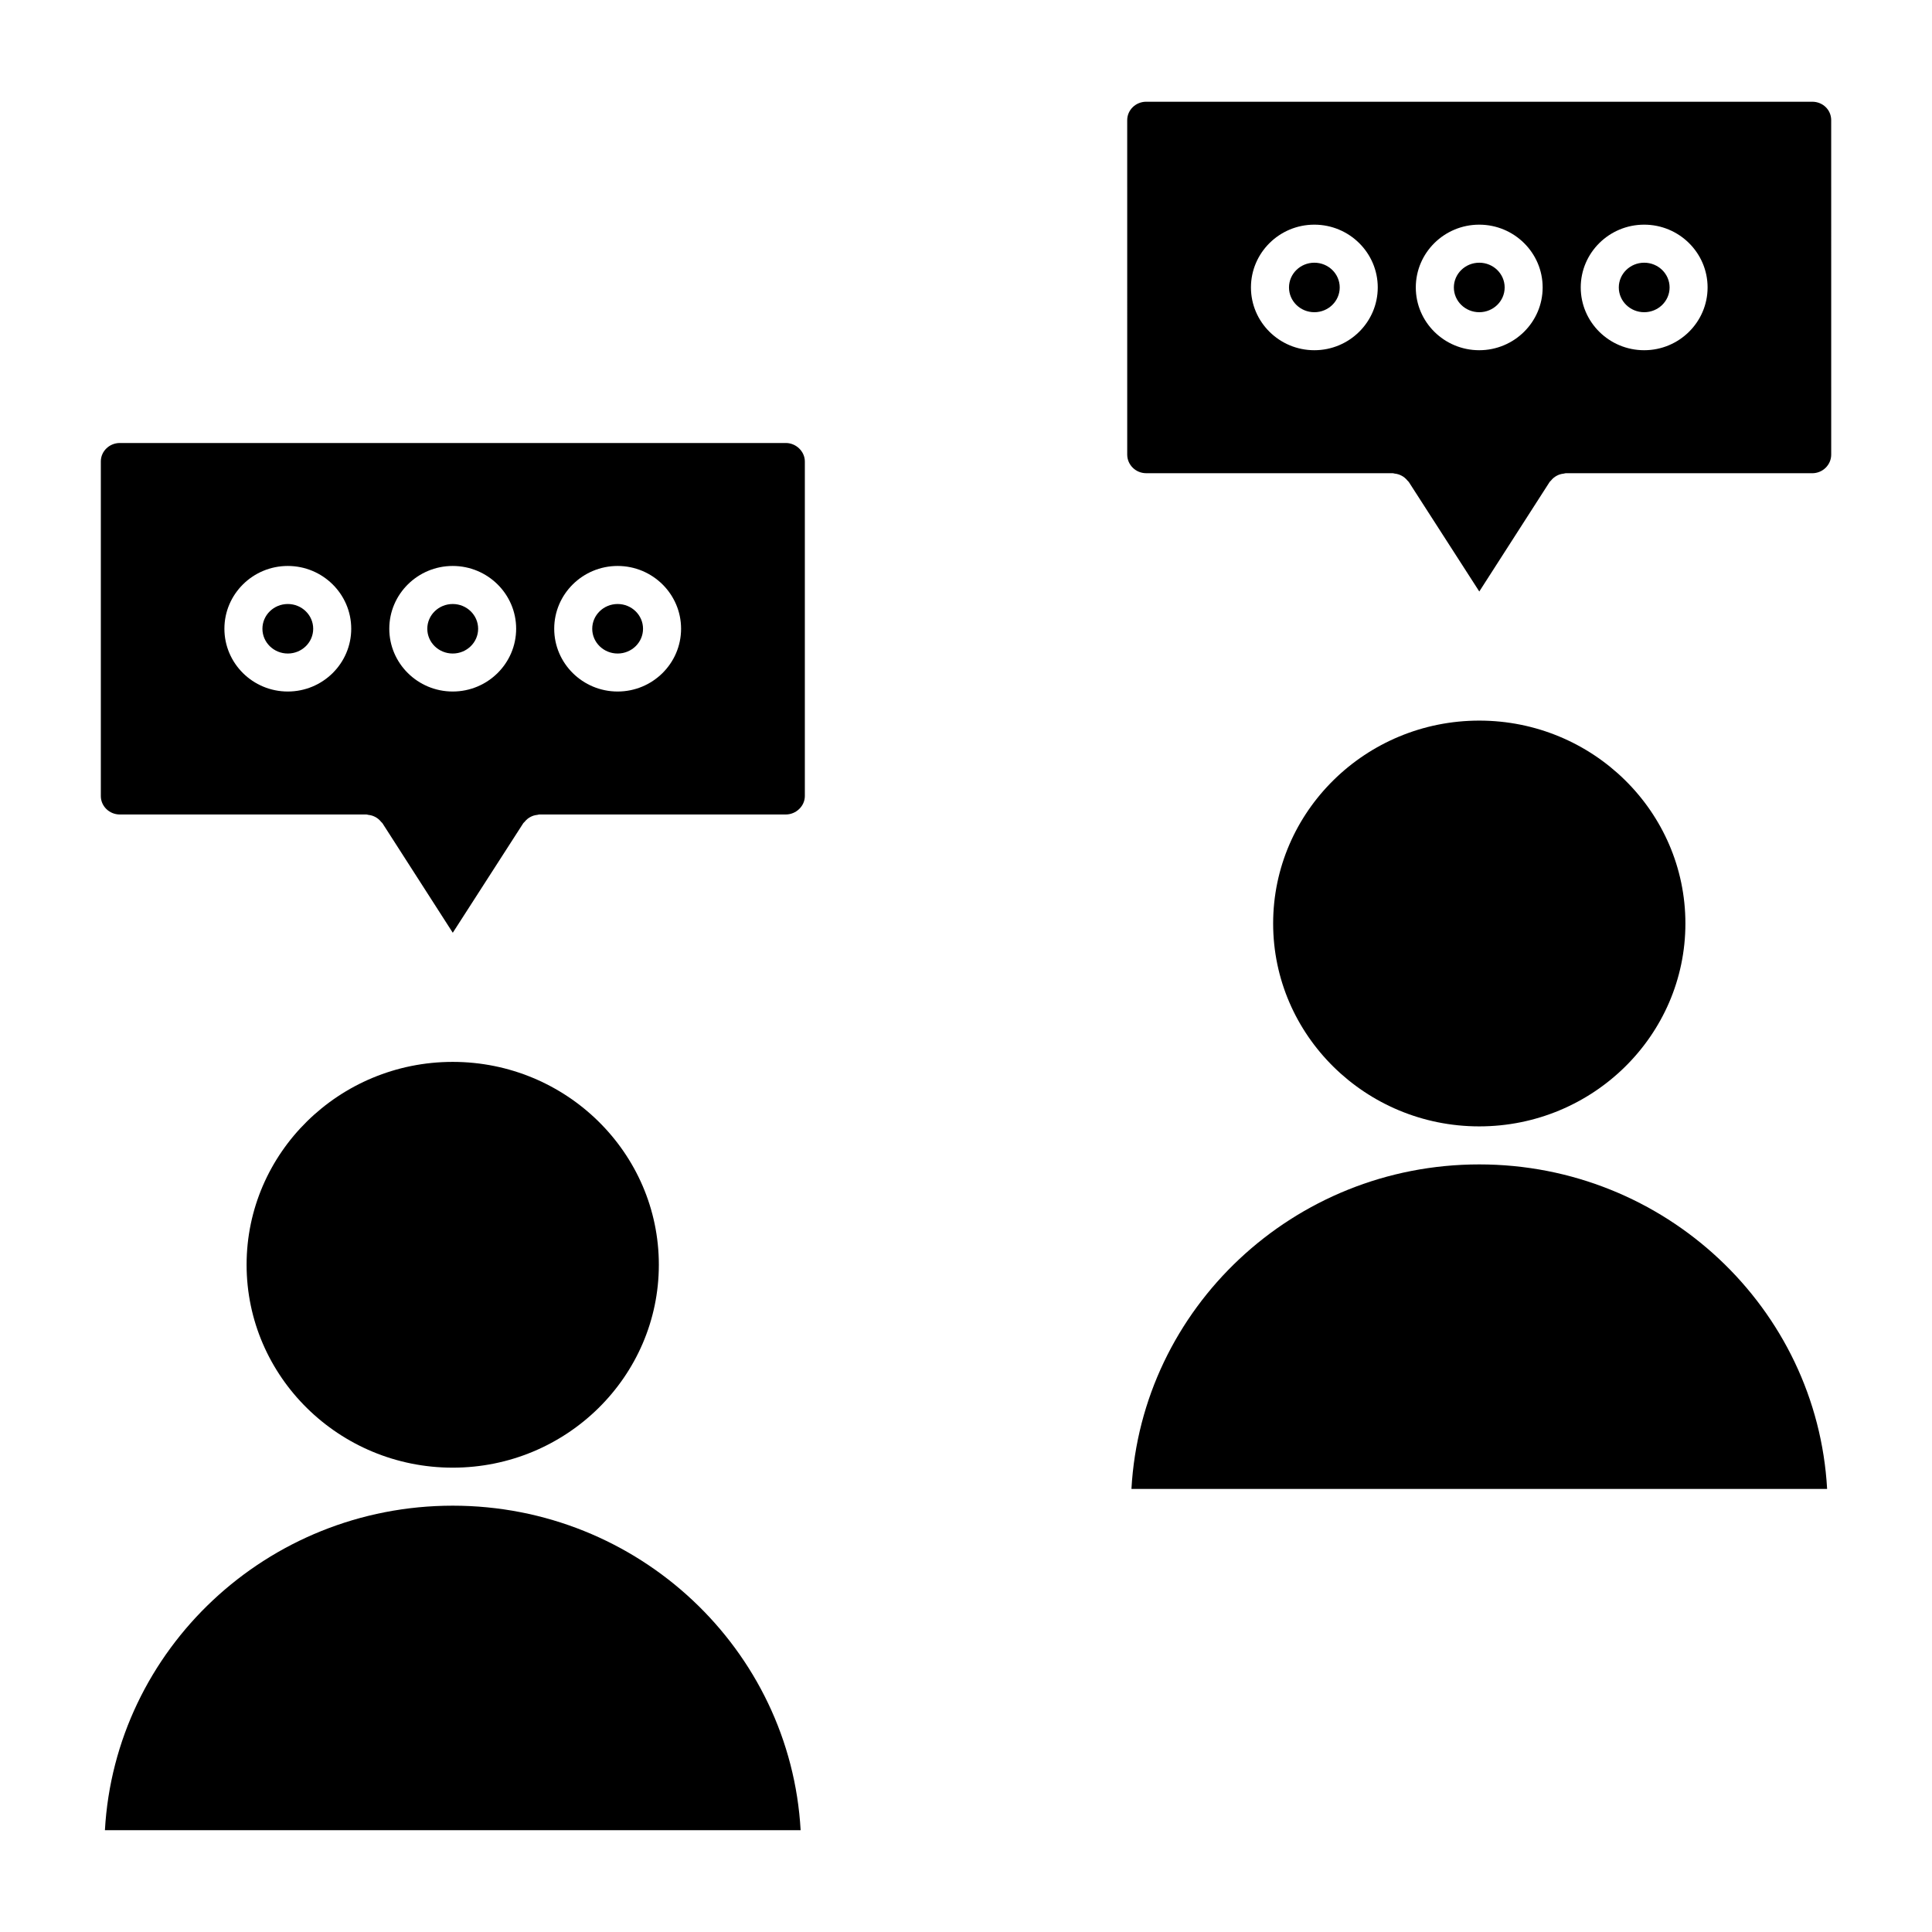
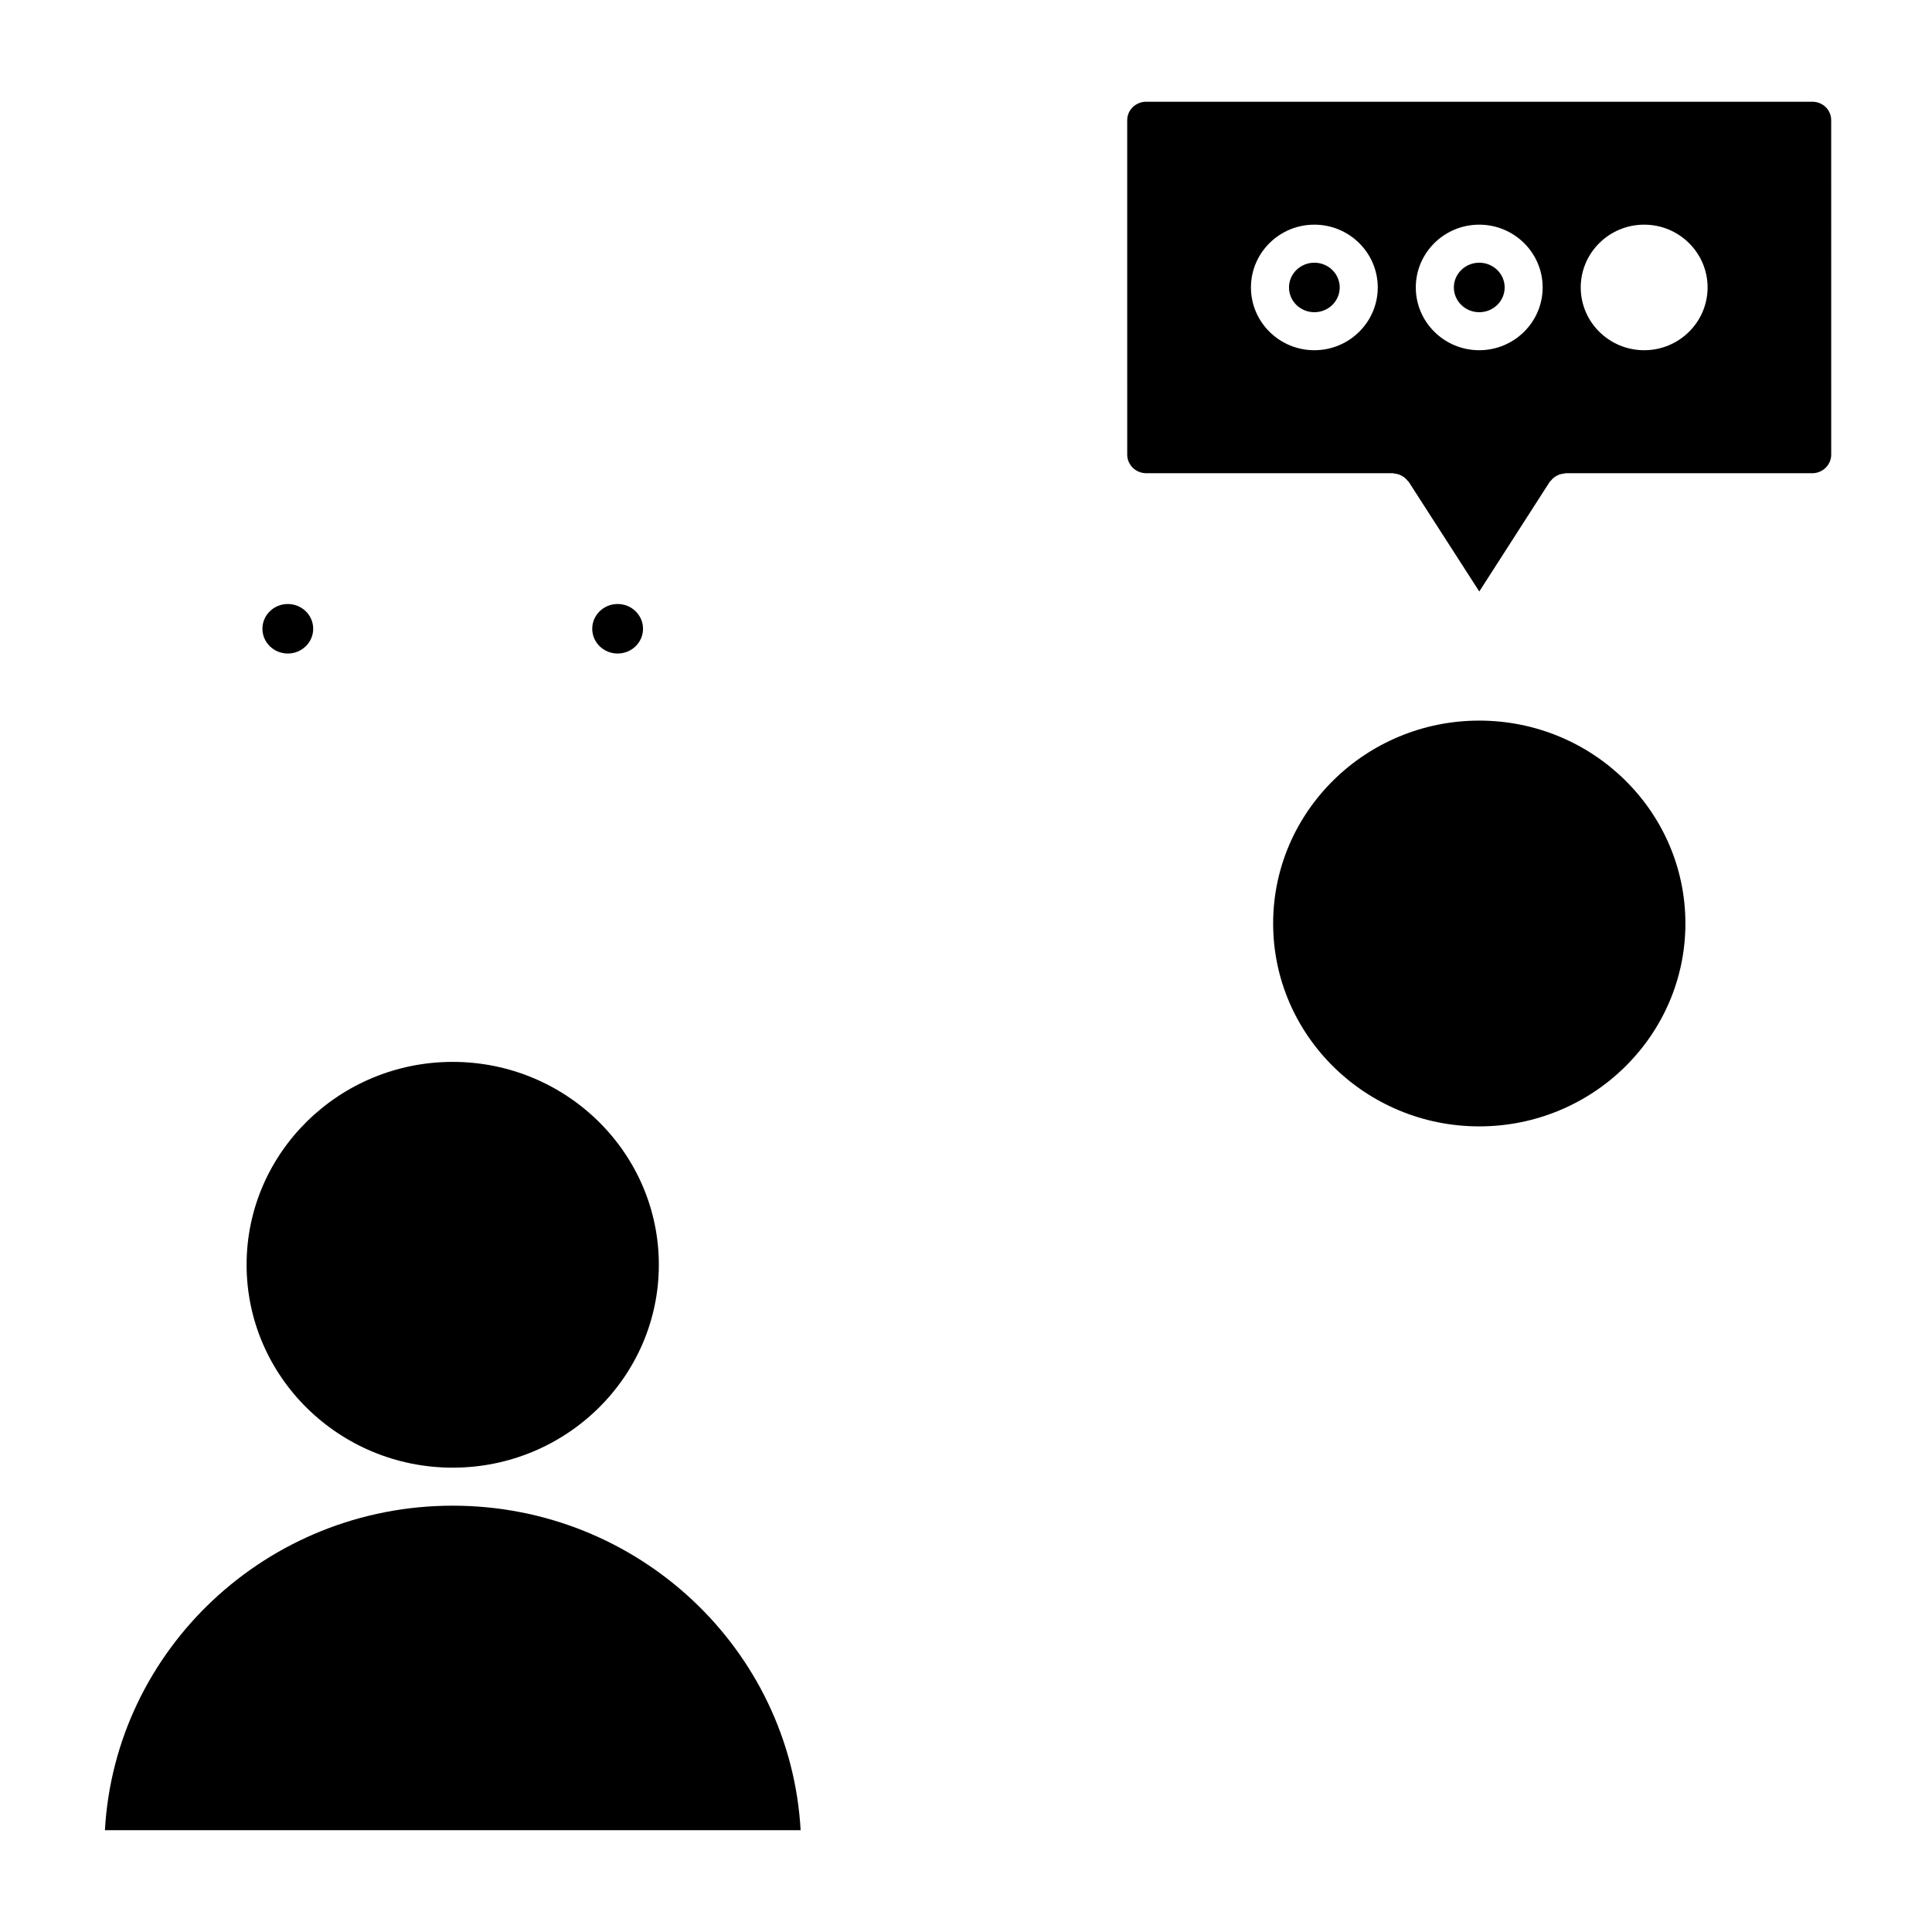
<svg xmlns="http://www.w3.org/2000/svg" fill="#000000" width="800px" height="800px" version="1.1" viewBox="144 144 512 512">
  <g>
    <path d="m318.6 479.17c0-29.645-24.504-53.758-54.629-53.758-30.117 0-54.621 24.113-54.621 53.758 0 29.652 24.504 53.777 54.621 53.777 30.121 0 54.629-24.121 54.629-53.777z" />
    <path d="m263.98 543.02c-49.242 0-89.5 38.148-92.176 86.004h184.37c-2.68-47.855-42.945-86.004-92.191-86.004z" />
    <path d="m590.65 388.73c0-29.645-24.504-53.762-54.633-53.762-30.121 0-54.621 24.117-54.621 53.762 0 29.648 24.5 53.773 54.621 53.773 30.129-0.004 54.633-24.129 54.633-53.773z" />
-     <path d="m536.02 452.58c-49.242 0-89.5 38.148-92.176 86.004h184.36c-2.676-47.855-42.938-86.004-92.188-86.004z" />
-     <path d="m270.71 310.63c0 3.621-3.016 6.559-6.734 6.559-3.723 0-6.738-2.938-6.738-6.559 0-3.625 3.016-6.562 6.738-6.562 3.719 0 6.734 2.938 6.734 6.562" />
    <path d="m227 310.63c0 3.621-3.012 6.559-6.727 6.559-3.715 0-6.727-2.938-6.727-6.559 0-3.625 3.012-6.562 6.727-6.562 3.715 0 6.727 2.938 6.727 6.562" />
    <path d="m314.41 310.63c0 3.621-3.012 6.559-6.731 6.559-3.715 0-6.731-2.938-6.731-6.559 0-3.625 3.016-6.562 6.731-6.562 3.719 0 6.731 2.938 6.731 6.562" />
-     <path d="m352.24 261.4h-176.48c-2.777 0-5.039 2.191-5.039 4.887v88.672c0 2.695 2.262 4.887 5.039 4.887h65.344c0.18 0 0.336 0.086 0.516 0.105 0.344 0.035 0.672 0.098 1.004 0.203 0.309 0.102 0.586 0.223 0.867 0.371 0.281 0.152 0.535 0.324 0.781 0.527 0.266 0.223 0.5 0.465 0.715 0.734 0.109 0.137 0.262 0.223 0.363 0.371l18.641 29.031 18.68-29.031c0.102-0.152 0.25-0.238 0.363-0.371 0.211-0.266 0.438-0.508 0.699-0.727 0.258-0.211 0.523-0.395 0.812-0.543 0.266-0.145 0.535-0.262 0.828-0.359 0.344-0.109 0.684-0.176 1.047-0.211 0.168-0.016 0.316-0.102 0.488-0.102h65.344c2.731 0 5.039-2.238 5.039-4.887v-88.672c-0.008-2.652-2.316-4.887-5.047-4.887zm-131.97 65.859c-9.266 0-16.801-7.461-16.801-16.637s7.535-16.637 16.801-16.637 16.809 7.461 16.809 16.637-7.539 16.637-16.809 16.637zm43.707 0c-9.27 0-16.812-7.461-16.812-16.637s7.543-16.637 16.812-16.637c9.266 0 16.809 7.461 16.809 16.637-0.004 9.176-7.547 16.637-16.809 16.637zm43.703 0c-9.266 0-16.809-7.461-16.809-16.637s7.543-16.637 16.809-16.637c9.27 0 16.812 7.461 16.812 16.637s-7.543 16.637-16.812 16.637z" />
    <path d="m542.75 220.18c0 3.621-3.012 6.559-6.731 6.559-3.715 0-6.731-2.938-6.731-6.559s3.016-6.559 6.731-6.559c3.719 0 6.731 2.938 6.731 6.559" />
    <path d="m499.04 220.18c0 3.621-3.012 6.559-6.723 6.559-3.711 0-6.719-2.938-6.719-6.559s3.008-6.559 6.719-6.559c3.711 0 6.723 2.938 6.723 6.559" />
-     <path d="m586.46 220.18c0 3.621-3.012 6.559-6.731 6.559-3.715 0-6.731-2.938-6.731-6.559s3.016-6.559 6.731-6.559c3.719 0 6.731 2.938 6.731 6.559" />
    <path d="m624.24 170.96h-176.48c-2.781 0-5.039 2.191-5.039 4.887l0.004 88.621c0 2.727 2.258 4.938 5.039 4.938h65.344c0.18 0 0.336 0.086 0.52 0.105 0.336 0.035 0.66 0.098 0.988 0.203 0.312 0.102 0.594 0.223 0.883 0.383 0.277 0.145 0.523 0.316 0.766 0.52 0.277 0.227 0.508 0.469 0.73 0.746 0.105 0.137 0.258 0.215 0.352 0.367l18.68 29.023 18.637-29.023c0.102-0.156 0.258-0.242 0.367-0.383 0.211-0.266 0.434-0.504 0.695-0.719 0.262-0.211 0.523-0.387 0.812-0.543 0.273-0.145 0.535-0.262 0.832-0.359 0.344-0.109 0.684-0.176 1.043-0.211 0.168-0.016 0.316-0.102 0.492-0.102h65.344c2.781 0 5.039-2.211 5.039-4.938l-0.004-88.625c0-2.742-2.215-4.891-5.039-4.891zm-131.93 65.852c-9.262 0-16.797-7.461-16.797-16.637 0-9.176 7.535-16.637 16.797-16.637 9.27 0 16.809 7.461 16.809 16.637 0 9.172-7.539 16.637-16.809 16.637zm43.699 0c-9.27 0-16.809-7.461-16.809-16.637 0-9.176 7.535-16.637 16.809-16.637 9.27 0 16.809 7.461 16.809 16.637 0 9.172-7.539 16.637-16.809 16.637zm43.711 0c-9.27 0-16.809-7.461-16.809-16.637 0-9.176 7.535-16.637 16.809-16.637 9.27 0 16.809 7.461 16.809 16.637 0 9.172-7.539 16.637-16.809 16.637z" />
  </g>
</svg>